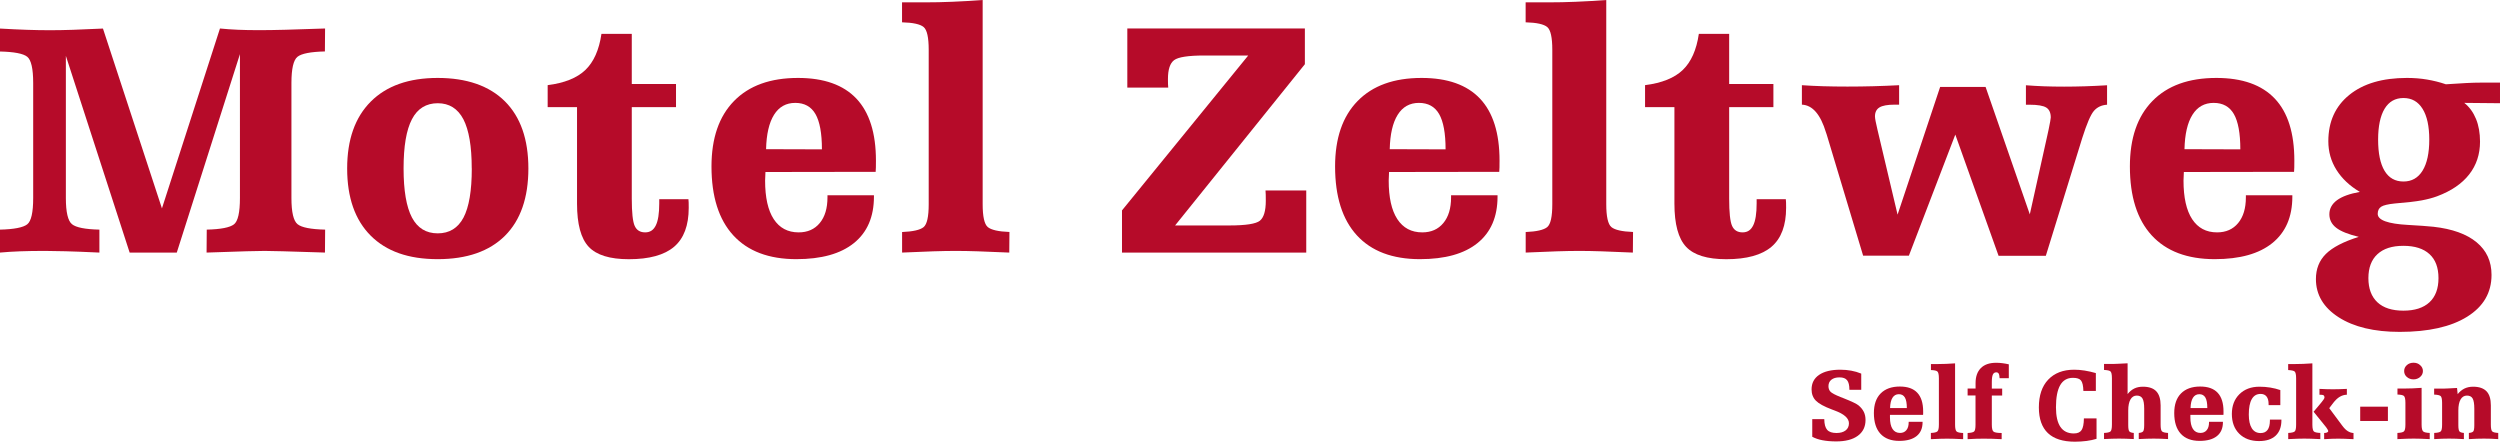
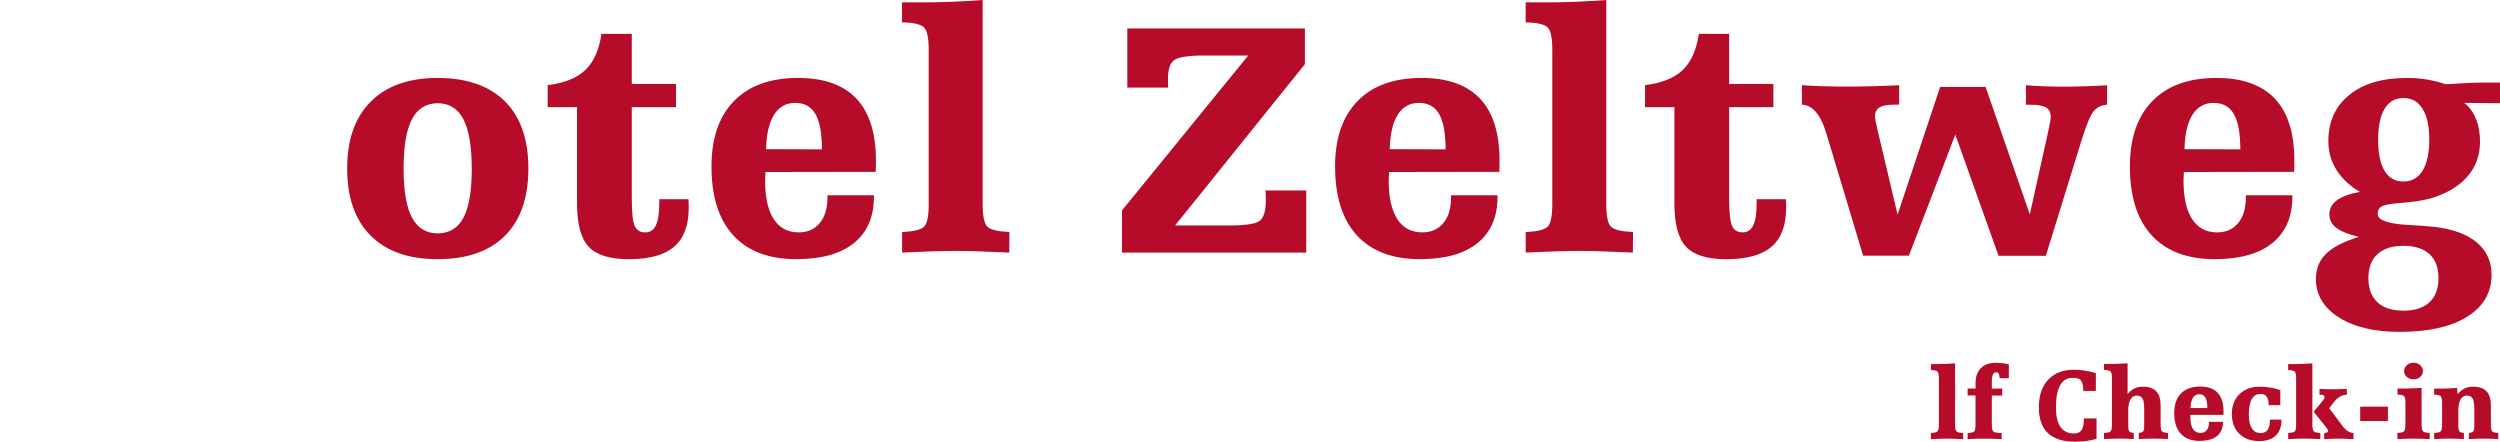
<svg xmlns="http://www.w3.org/2000/svg" id="Ebene_2" data-name="Ebene 2" viewBox="0 0 436.9 77.18">
  <defs>
    <style>
      .cls-1 {
        fill: #b60b29;
      }
    </style>
  </defs>
  <g id="Ebene_1-2" data-name="Ebene 1">
    <g>
-       <path class="cls-1" d="M17.99,4.98l10.31,31.44,10.14-31.44c.98.1,2.02.17,3.12.22,1.1.05,2.35.07,3.74.07,1.27,0,2.81-.02,4.61-.07,1.81-.05,4.11-.12,6.9-.22l-.03,4.01c-2.5.06-4.1.37-4.8.94-.7.57-1.05,2.09-1.05,4.57v20.1c0,2.48.36,4.01,1.07,4.58.71.58,2.32.89,4.82.95l-.03,4.01-.88-.03c-5.45-.18-8.67-.26-9.67-.26-.74,0-1.78.02-3.12.06-1.34.04-3.68.12-7.02.23l.03-4.01c2.46-.06,4.04-.37,4.75-.92s1.05-2.09,1.05-4.61V9.46l-11.04,34.69h-8.23L11.51,9.76v24.84c0,2.48.36,4.01,1.07,4.58.71.58,2.31.89,4.79.95v4.01c-2.5-.12-4.48-.19-5.93-.23-1.46-.04-2.63-.06-3.53-.06-1.68,0-3.15.02-4.42.07-1.27.05-2.43.12-3.49.22v-4.01c2.46-.06,4.04-.37,4.75-.92s1.05-2.09,1.05-4.61V14.5c0-2.5-.35-4.03-1.04-4.58-.69-.56-2.28-.86-4.76-.92v-4.01c1.72.1,3.29.17,4.7.22,1.42.05,2.76.07,4.03.07,1.19,0,2.52-.02,4-.07,1.47-.05,3.23-.12,5.26-.22Z" />
      <path class="cls-1" d="M60.67,29.44c0-5.04,1.38-8.94,4.13-11.69s6.65-4.13,11.69-4.13,9.01,1.36,11.75,4.09c2.73,2.72,4.1,6.64,4.1,11.73s-1.36,9.04-4.09,11.76-6.65,4.09-11.76,4.09-8.98-1.37-11.72-4.12c-2.73-2.74-4.1-6.65-4.1-11.73ZM82.44,29.44c0-3.87-.49-6.73-1.46-8.6-.98-1.86-2.47-2.8-4.48-2.8s-3.54.93-4.51,2.8c-.98,1.87-1.46,4.73-1.46,8.6s.49,6.72,1.46,8.57c.98,1.85,2.48,2.77,4.51,2.77s3.53-.92,4.5-2.75c.97-1.84,1.45-4.7,1.45-8.58Z" />
      <path class="cls-1" d="M100.87,18.72h-5.16v-3.84c2.93-.37,5.13-1.25,6.59-2.65,1.46-1.4,2.4-3.5,2.81-6.31h5.3v8.76h7.73v4.04h-7.73v16c0,2.42.17,4.01.51,4.76.34.75.95,1.13,1.83,1.13s1.46-.41,1.86-1.22c.4-.81.6-2.08.6-3.82v-.76h5.1c.02.2.03.39.04.59,0,.2.01.5.01.91,0,3.09-.85,5.36-2.55,6.81s-4.34,2.18-7.91,2.18c-3.32,0-5.66-.72-7.02-2.17-1.36-1.45-2.04-3.96-2.04-7.56v-16.85Z" />
      <path class="cls-1" d="M153.02,30.03l-19.25.03c0,.16-.01.41-.03.75-.02.34-.03.59-.03.75,0,2.95.5,5.2,1.51,6.74,1.01,1.54,2.46,2.31,4.35,2.31,1.56,0,2.79-.54,3.69-1.63.9-1.08,1.35-2.58,1.35-4.5v-.35h8.12v.23c0,3.54-1.17,6.24-3.5,8.12-2.33,1.88-5.69,2.81-10.06,2.81-4.8,0-8.48-1.39-11.02-4.16-2.54-2.77-3.81-6.79-3.81-12.04,0-4.94,1.31-8.75,3.94-11.44,2.63-2.69,6.35-4.03,11.18-4.03,4.53,0,7.93,1.21,10.21,3.62,2.27,2.41,3.41,6.02,3.41,10.83,0,.51,0,.9-.01,1.19-.01.28-.02.54-.04.78ZM143.64,26.1c0-2.81-.38-4.87-1.13-6.17-.75-1.3-1.93-1.95-3.53-1.95s-2.84.69-3.71,2.08c-.87,1.39-1.33,3.39-1.39,6.01l9.76.03Z" />
      <path class="cls-1" d="M157.65,44.15v-3.6c1.91-.08,3.17-.37,3.76-.86.6-.5.89-1.83.89-4V8.7c0-2.15-.29-3.47-.88-3.97s-1.85-.78-3.78-.83V.41h4.13c1.43,0,2.97-.03,4.64-.1,1.67-.07,3.44-.17,5.32-.31v35.68c0,2.17.3,3.5.89,4,.6.5,1.86.79,3.79.86l-.03,3.6c-2.19-.1-4.01-.17-5.48-.22-1.46-.05-2.75-.07-3.87-.07s-2.42.02-3.93.07c-1.5.05-3.33.12-5.48.22Z" />
      <path class="cls-1" d="M196.08,44.15v-7.38l22.06-27.07h-7.68c-2.79,0-4.55.27-5.27.81-.72.54-1.08,1.64-1.08,3.3,0,.37,0,.66.01.88,0,.22.02.42.04.62h-7.15V4.98h31.03v6.24l-22.68,28.18h9.49c2.87,0,4.65-.28,5.33-.83.68-.56,1.03-1.71,1.03-3.47,0-.47,0-.82-.01-1.07-.01-.24-.02-.49-.04-.75h7.12v10.87h-32.2Z" />
      <path class="cls-1" d="M262,30.03l-19.25.03c0,.16-.01.41-.03.75-.02.34-.03.59-.03.75,0,2.95.5,5.2,1.51,6.74,1.01,1.54,2.46,2.31,4.35,2.31,1.56,0,2.79-.54,3.69-1.63.9-1.08,1.35-2.58,1.35-4.5v-.35h8.12v.23c0,3.54-1.17,6.24-3.5,8.12-2.33,1.88-5.69,2.81-10.06,2.81-4.8,0-8.48-1.39-11.02-4.16-2.54-2.77-3.81-6.79-3.81-12.04,0-4.94,1.31-8.75,3.94-11.44,2.63-2.69,6.35-4.03,11.18-4.03,4.53,0,7.93,1.21,10.21,3.62,2.27,2.41,3.41,6.02,3.41,10.83,0,.51,0,.9-.01,1.19-.01.28-.02.54-.04.78ZM252.63,26.1c0-2.81-.38-4.87-1.13-6.17-.75-1.3-1.93-1.95-3.53-1.95s-2.84.69-3.71,2.08c-.87,1.39-1.33,3.39-1.39,6.01l9.76.03Z" />
      <path class="cls-1" d="M266.63,44.15v-3.6c1.91-.08,3.17-.37,3.76-.86.6-.5.89-1.83.89-4V8.7c0-2.15-.29-3.47-.88-3.97s-1.85-.78-3.78-.83V.41h4.13c1.43,0,2.97-.03,4.64-.1,1.67-.07,3.44-.17,5.32-.31v35.68c0,2.17.3,3.5.89,4,.6.5,1.86.79,3.79.86l-.03,3.6c-2.19-.1-4.01-.17-5.48-.22-1.46-.05-2.75-.07-3.87-.07s-2.42.02-3.93.07c-1.5.05-3.33.12-5.48.22Z" />
      <path class="cls-1" d="M292.65,18.72h-5.16v-3.84c2.93-.37,5.13-1.25,6.59-2.65,1.46-1.4,2.4-3.5,2.81-6.31h5.3v8.76h7.73v4.04h-7.73v16c0,2.42.17,4.01.51,4.76.34.75.95,1.13,1.83,1.13s1.46-.41,1.86-1.22c.4-.81.6-2.08.6-3.82v-.76h5.1c.02.2.03.39.04.59,0,.2.01.5.01.91,0,3.09-.85,5.36-2.55,6.81s-4.34,2.18-7.91,2.18c-3.32,0-5.66-.72-7.02-2.17-1.36-1.45-2.04-3.96-2.04-7.56v-16.85Z" />
      <path class="cls-1" d="M333.63,44.68h-8.03l-6.36-21.15-.12-.35c-.96-3.18-2.36-4.81-4.22-4.89v-3.4c1.17.08,2.41.14,3.71.18,1.3.04,2.72.06,4.26.06s2.98-.02,4.48-.06c1.5-.04,3.02-.1,4.54-.18v3.4h-.79c-1.23,0-2.11.16-2.64.48s-.79.85-.79,1.57c0,.35.15,1.13.44,2.34.1.41.18.73.23.97l3.28,13.86,7.44-22.32h7.94l7.73,22.27,3.05-13.74c.06-.25.14-.6.23-1.05.25-1.21.38-1.92.38-2.14,0-.82-.26-1.4-.78-1.73-.52-.33-1.5-.5-2.94-.5h-.62v-3.4c1.02.08,2.07.14,3.15.18,1.08.04,2.26.06,3.53.06,1.17,0,2.39-.02,3.65-.06,1.26-.04,2.54-.1,3.85-.18v3.4c-.96.06-1.72.42-2.29,1.07-.57.65-1.25,2.24-2.05,4.76l-6.36,20.57h-8.26l-7.56-21.18-8.12,21.18Z" />
      <path class="cls-1" d="M400.9,30.03l-19.25.03c0,.16,0,.41-.03.75-.02.34-.03.59-.03.75,0,2.95.5,5.2,1.51,6.74,1.01,1.54,2.46,2.31,4.35,2.31,1.56,0,2.79-.54,3.69-1.63s1.35-2.58,1.35-4.5v-.35h8.12v.23c0,3.54-1.17,6.24-3.5,8.12s-5.69,2.81-10.06,2.81c-4.8,0-8.48-1.39-11.02-4.16-2.54-2.77-3.81-6.79-3.81-12.04,0-4.94,1.31-8.75,3.94-11.44,2.63-2.69,6.35-4.03,11.18-4.03,4.53,0,7.93,1.21,10.21,3.62,2.28,2.41,3.41,6.02,3.41,10.83,0,.51,0,.9-.01,1.19,0,.28-.02.54-.04.78ZM391.52,26.1c0-2.81-.38-4.87-1.13-6.17-.75-1.3-1.93-1.95-3.53-1.95s-2.84.69-3.71,2.08c-.87,1.39-1.33,3.39-1.39,6.01l9.76.03Z" />
      <path class="cls-1" d="M412.24,41.4c-1.86-.45-3.18-.98-3.97-1.6s-1.19-1.4-1.19-2.36.44-1.79,1.33-2.45c.89-.65,2.22-1.14,4-1.45-1.78-1.05-3.14-2.34-4.09-3.85-.95-1.51-1.42-3.18-1.42-5,0-3.42,1.22-6.12,3.66-8.1,2.44-1.98,5.8-2.97,10.08-2.97,1.21,0,2.38.09,3.5.28,1.12.19,2.22.46,3.3.83,1.45-.1,2.65-.17,3.6-.22.96-.05,1.77-.07,2.43-.07h3.43v3.6l-6.24-.06c.9.72,1.58,1.66,2.05,2.81.47,1.15.7,2.47.7,3.96,0,2.21-.63,4.12-1.9,5.74-1.27,1.62-3.13,2.89-5.6,3.81-.78.29-1.68.53-2.7.72-1.02.19-2.58.37-4.69.54-1.19.12-1.99.31-2.39.57s-.6.68-.6,1.25c0,1.09,1.78,1.74,5.33,1.93,1.84.1,3.31.21,4.42.32,3.28.37,5.79,1.27,7.53,2.71s2.61,3.33,2.61,5.7c0,3.11-1.42,5.54-4.26,7.31-2.84,1.77-6.77,2.65-11.79,2.65-4.45,0-8.01-.85-10.66-2.55s-3.98-3.93-3.98-6.68c0-1.78.58-3.24,1.74-4.39s3.08-2.15,5.76-2.99ZM420.03,54.29c1.97,0,3.49-.49,4.54-1.46,1.05-.98,1.58-2.38,1.58-4.22s-.52-3.24-1.57-4.2-2.56-1.45-4.56-1.45-3.49.49-4.54,1.46-1.58,2.37-1.58,4.19.53,3.24,1.58,4.22c1.05.98,2.57,1.46,4.54,1.46ZM415.6,24.4c0,2.4.38,4.22,1.13,5.46.75,1.24,1.85,1.86,3.3,1.86s2.56-.63,3.34-1.9c.78-1.27,1.17-3.08,1.17-5.42s-.39-4.12-1.17-5.38-1.89-1.89-3.34-1.89-2.54.63-3.3,1.88c-.75,1.25-1.13,3.05-1.13,5.39Z" />
    </g>
    <g>
-       <path class="cls-1" d="M316.71,76.34v-3.09h2.1c.01.88.18,1.5.51,1.87s.87.55,1.62.55c.68,0,1.21-.15,1.6-.45s.58-.72.58-1.25c0-.87-.83-1.62-2.5-2.23-.19-.07-.34-.13-.45-.17-1.39-.52-2.33-1.04-2.83-1.55s-.75-1.17-.75-1.97c0-1.09.44-1.94,1.32-2.54s2.12-.9,3.71-.9c.67,0,1.31.06,1.91.17s1.18.28,1.74.51v2.83h-2.07c0-.78-.13-1.33-.4-1.67s-.71-.5-1.33-.5-1.08.14-1.42.41-.51.65-.51,1.13c0,.4.12.72.36.97s.82.55,1.74.92c.13.05.32.13.56.22,1.41.56,2.27.97,2.59,1.24.42.35.73.73.93,1.14s.3.88.3,1.42c0,1.18-.45,2.1-1.35,2.76s-2.16.98-3.78.98c-.89,0-1.68-.07-2.38-.2s-1.29-.34-1.8-.61Z" />
-       <path class="cls-1" d="M336.06,72.5h-5.77c0,.06,0,.13,0,.23s0,.18,0,.22c0,.88.15,1.56.45,2.02s.74.69,1.31.69c.47,0,.84-.16,1.11-.49s.4-.77.4-1.35v-.11h2.43v.07c0,1.06-.35,1.87-1.05,2.43s-1.71.84-3.02.84c-1.44,0-2.54-.42-3.3-1.25s-1.14-2.04-1.14-3.61c0-1.48.39-2.63,1.18-3.43s1.91-1.21,3.35-1.21c1.36,0,2.38.36,3.06,1.09s1.02,1.81,1.02,3.25c0,.15,0,.27,0,.36s0,.16-.01.23ZM333.24,71.32c0-.84-.11-1.46-.34-1.85s-.58-.58-1.06-.58-.85.21-1.11.62-.4,1.02-.42,1.8h2.93Z" />
      <path class="cls-1" d="M337.44,76.74v-1.08c.57-.02.95-.11,1.13-.26s.27-.55.27-1.2v-8.09c0-.64-.09-1.04-.26-1.19s-.55-.23-1.13-.25v-1.05h1.24c.43,0,.89-.01,1.39-.03.5-.02,1.03-.05,1.59-.09v10.71c0,.65.09,1.05.27,1.2.18.15.56.24,1.14.26v1.08c-.67-.03-1.21-.05-1.65-.07s-.83-.02-1.16-.02-.73,0-1.18.02-1,.04-1.64.07Z" />
      <path class="cls-1" d="M345.25,69.11h-1.39v-1.21h1.39v-.95c0-1.14.31-2.01.93-2.63s1.51-.92,2.67-.92c.36,0,.72.02,1.09.07s.74.11,1.12.2v2.42h-1.61c-.02-.39-.07-.65-.16-.8s-.23-.22-.43-.22c-.28,0-.47.13-.59.39-.12.26-.18.69-.18,1.3v1.15h1.81v1.21h-1.81v5.09c0,.67.1,1.08.31,1.23s.68.23,1.41.23v1.08c-.59-.03-1.15-.05-1.67-.07-.52-.01-1.01-.02-1.48-.02-.43,0-.87,0-1.33.02-.46.01-.95.04-1.47.07v-1.08c.57-.02.94-.11,1.12-.25s.26-.55.26-1.2v-5.09Z" />
      <path class="cls-1" d="M366.27,65.2v3.12h-2.18c-.02-.9-.16-1.5-.41-1.82s-.73-.47-1.41-.47c-1,0-1.74.43-2.23,1.28s-.74,2.14-.74,3.87c0,1.52.26,2.67.78,3.43.52.76,1.3,1.14,2.34,1.14.64,0,1.09-.19,1.35-.58s.4-1.07.41-2.05h2.21v3.57c-.53.16-1.11.29-1.74.37s-1.31.13-2.04.13c-2.09,0-3.67-.5-4.72-1.5-1.05-1-1.58-2.49-1.58-4.48,0-2.09.54-3.71,1.63-4.86s2.6-1.74,4.54-1.74c.59,0,1.2.05,1.83.15.63.1,1.29.25,1.96.44Z" />
      <path class="cls-1" d="M367.7,76.73v-1.07c.57-.02.95-.11,1.12-.25s.26-.55.26-1.2v-8.11c0-.66-.09-1.05-.26-1.2s-.55-.22-1.12-.25v-1.05h1.22c.36,0,.79,0,1.27-.03s1.03-.04,1.63-.08v5.38c.35-.45.75-.77,1.18-.98s.94-.31,1.5-.31c1.05,0,1.83.27,2.33.8s.76,1.35.76,2.45v3.37c0,.64.08,1.04.25,1.19s.52.24,1.05.27v1.07c-.47-.03-.9-.05-1.31-.06-.41-.01-.81-.02-1.19-.02s-.76,0-1.19.02c-.43.01-.91.03-1.43.06v-1.07c.37-.03.62-.12.75-.26.13-.14.2-.51.2-1.11v-2.86c0-.86-.1-1.45-.3-1.79s-.53-.51-1-.51-.84.23-1.1.68-.39,1.1-.39,1.93v2.55c0,.6.07.97.2,1.11.13.14.39.23.77.26v1.07c-.51-.03-.97-.05-1.39-.06-.42-.01-.81-.02-1.18-.02s-.76,0-1.19.02-.91.03-1.44.06Z" />
      <path class="cls-1" d="M388.56,72.5h-5.77c0,.06,0,.13,0,.23s0,.18,0,.22c0,.88.15,1.56.45,2.02.3.46.74.69,1.3.69.47,0,.84-.16,1.11-.49s.4-.77.4-1.35v-.11h2.43v.07c0,1.06-.35,1.87-1.05,2.43-.7.56-1.71.84-3.02.84-1.44,0-2.54-.42-3.3-1.25s-1.14-2.04-1.14-3.61c0-1.48.39-2.63,1.18-3.43s1.91-1.21,3.35-1.21c1.36,0,2.38.36,3.06,1.09s1.02,1.81,1.02,3.25c0,.15,0,.27,0,.36s0,.16-.01.23ZM385.75,71.32c0-.84-.11-1.46-.34-1.85s-.58-.58-1.06-.58-.85.21-1.11.62c-.26.42-.4,1.02-.42,1.8h2.93Z" />
      <path class="cls-1" d="M398.7,73.32v.12c0,1.17-.34,2.07-1.01,2.7s-1.64.94-2.9.94c-1.45,0-2.6-.43-3.46-1.28s-1.29-2.01-1.29-3.45.44-2.59,1.32-3.46,2.05-1.31,3.5-1.31c.65,0,1.28.05,1.9.15s1.2.25,1.75.44v2.63h-2.05v-.18c0-.59-.12-1.03-.36-1.33-.24-.3-.58-.45-1.03-.45-.69,0-1.2.3-1.55.91s-.52,1.5-.52,2.7c0,1.05.18,1.85.53,2.4s.87.83,1.53.83c.54,0,.94-.18,1.22-.55.27-.37.41-.92.41-1.66v-.14h2Z" />
      <path class="cls-1" d="M399.89,76.74v-1.08c.57-.02.94-.11,1.12-.25s.26-.55.26-1.2v-8.09c0-.66-.09-1.05-.26-1.2-.17-.14-.55-.22-1.13-.25v-1.05h1.23c.43,0,.89-.01,1.4-.03s1.04-.05,1.6-.09v10.71c0,.66.1,1.06.27,1.2s.55.23,1.12.25v1.08c-.66-.03-1.21-.05-1.65-.07s-.83-.02-1.16-.02-.72,0-1.16.02-.99.04-1.64.07ZM404.33,71.95l1.34-1.6c.2-.24.34-.43.43-.57.08-.14.13-.24.13-.31,0-.19-.06-.32-.17-.39s-.35-.1-.71-.1v-1.02c.4.02.8.04,1.2.05.4.01.78.02,1.16.02s.76,0,1.16-.02.83-.03,1.27-.05v1.02c-.44.01-.85.13-1.24.36s-.77.59-1.15,1.08l-.69.91,2.23,3s.06.08.11.14c.57.77,1.2,1.17,1.9,1.2v1.08c-.65-.04-1.18-.06-1.58-.07s-.76-.02-1.07-.02c-.34,0-.71,0-1.11.02s-.86.04-1.37.07v-1.08c.22,0,.4-.04.52-.1s.19-.13.19-.23c0-.06-.03-.15-.1-.27s-.15-.25-.26-.4l-2.2-2.72Z" />
      <path class="cls-1" d="M412.47,73.57v-2.5h4.84v2.5h-4.84Z" />
      <path class="cls-1" d="M418.97,76.74v-1.08c.57-.02.95-.11,1.13-.26s.27-.55.27-1.2v-3.81c0-.64-.09-1.04-.26-1.19s-.55-.23-1.13-.25v-1.05h1.23c.43,0,.9-.01,1.41-.03s1.03-.05,1.58-.09v6.42c0,.65.1,1.05.28,1.2.18.15.56.24,1.14.26v1.08c-.67-.03-1.21-.05-1.65-.07s-.83-.02-1.16-.02-.73,0-1.18.02-1,.04-1.64.07ZM420.15,64.83c0-.4.16-.74.47-1.02s.7-.42,1.17-.42.85.14,1.16.43c.32.28.48.62.48,1.02s-.16.75-.48,1.03c-.32.28-.71.43-1.16.43s-.85-.14-1.17-.42-.47-.63-.47-1.04Z" />
      <path class="cls-1" d="M425.4,76.74v-1.08c.57-.02.94-.11,1.12-.25s.26-.55.26-1.2v-3.81c0-.65-.09-1.05-.26-1.19-.17-.14-.55-.23-1.13-.25v-1.05h1.23c.38,0,.8,0,1.26-.03s.96-.04,1.51-.08l.11,1.08c.35-.44.75-.76,1.19-.98.44-.21.94-.32,1.51-.32,1.05,0,1.83.27,2.34.8s.76,1.35.76,2.45v3.37c0,.64.08,1.04.24,1.19.16.15.51.24,1.05.27v1.08c-.46-.03-.89-.05-1.31-.07s-.81-.02-1.19-.02-.77,0-1.2.02-.91.04-1.43.07v-1.08c.38-.03.63-.12.76-.26s.19-.51.19-1.11v-2.86c0-.86-.1-1.45-.29-1.79s-.53-.51-1-.51-.85.23-1.11.68-.39,1.1-.39,1.93v2.55c0,.6.07.97.2,1.11.13.14.39.23.77.26v1.08c-.52-.03-.98-.05-1.4-.07s-.81-.02-1.18-.02-.76,0-1.19.02-.91.04-1.43.07Z" />
    </g>
  </g>
</svg>